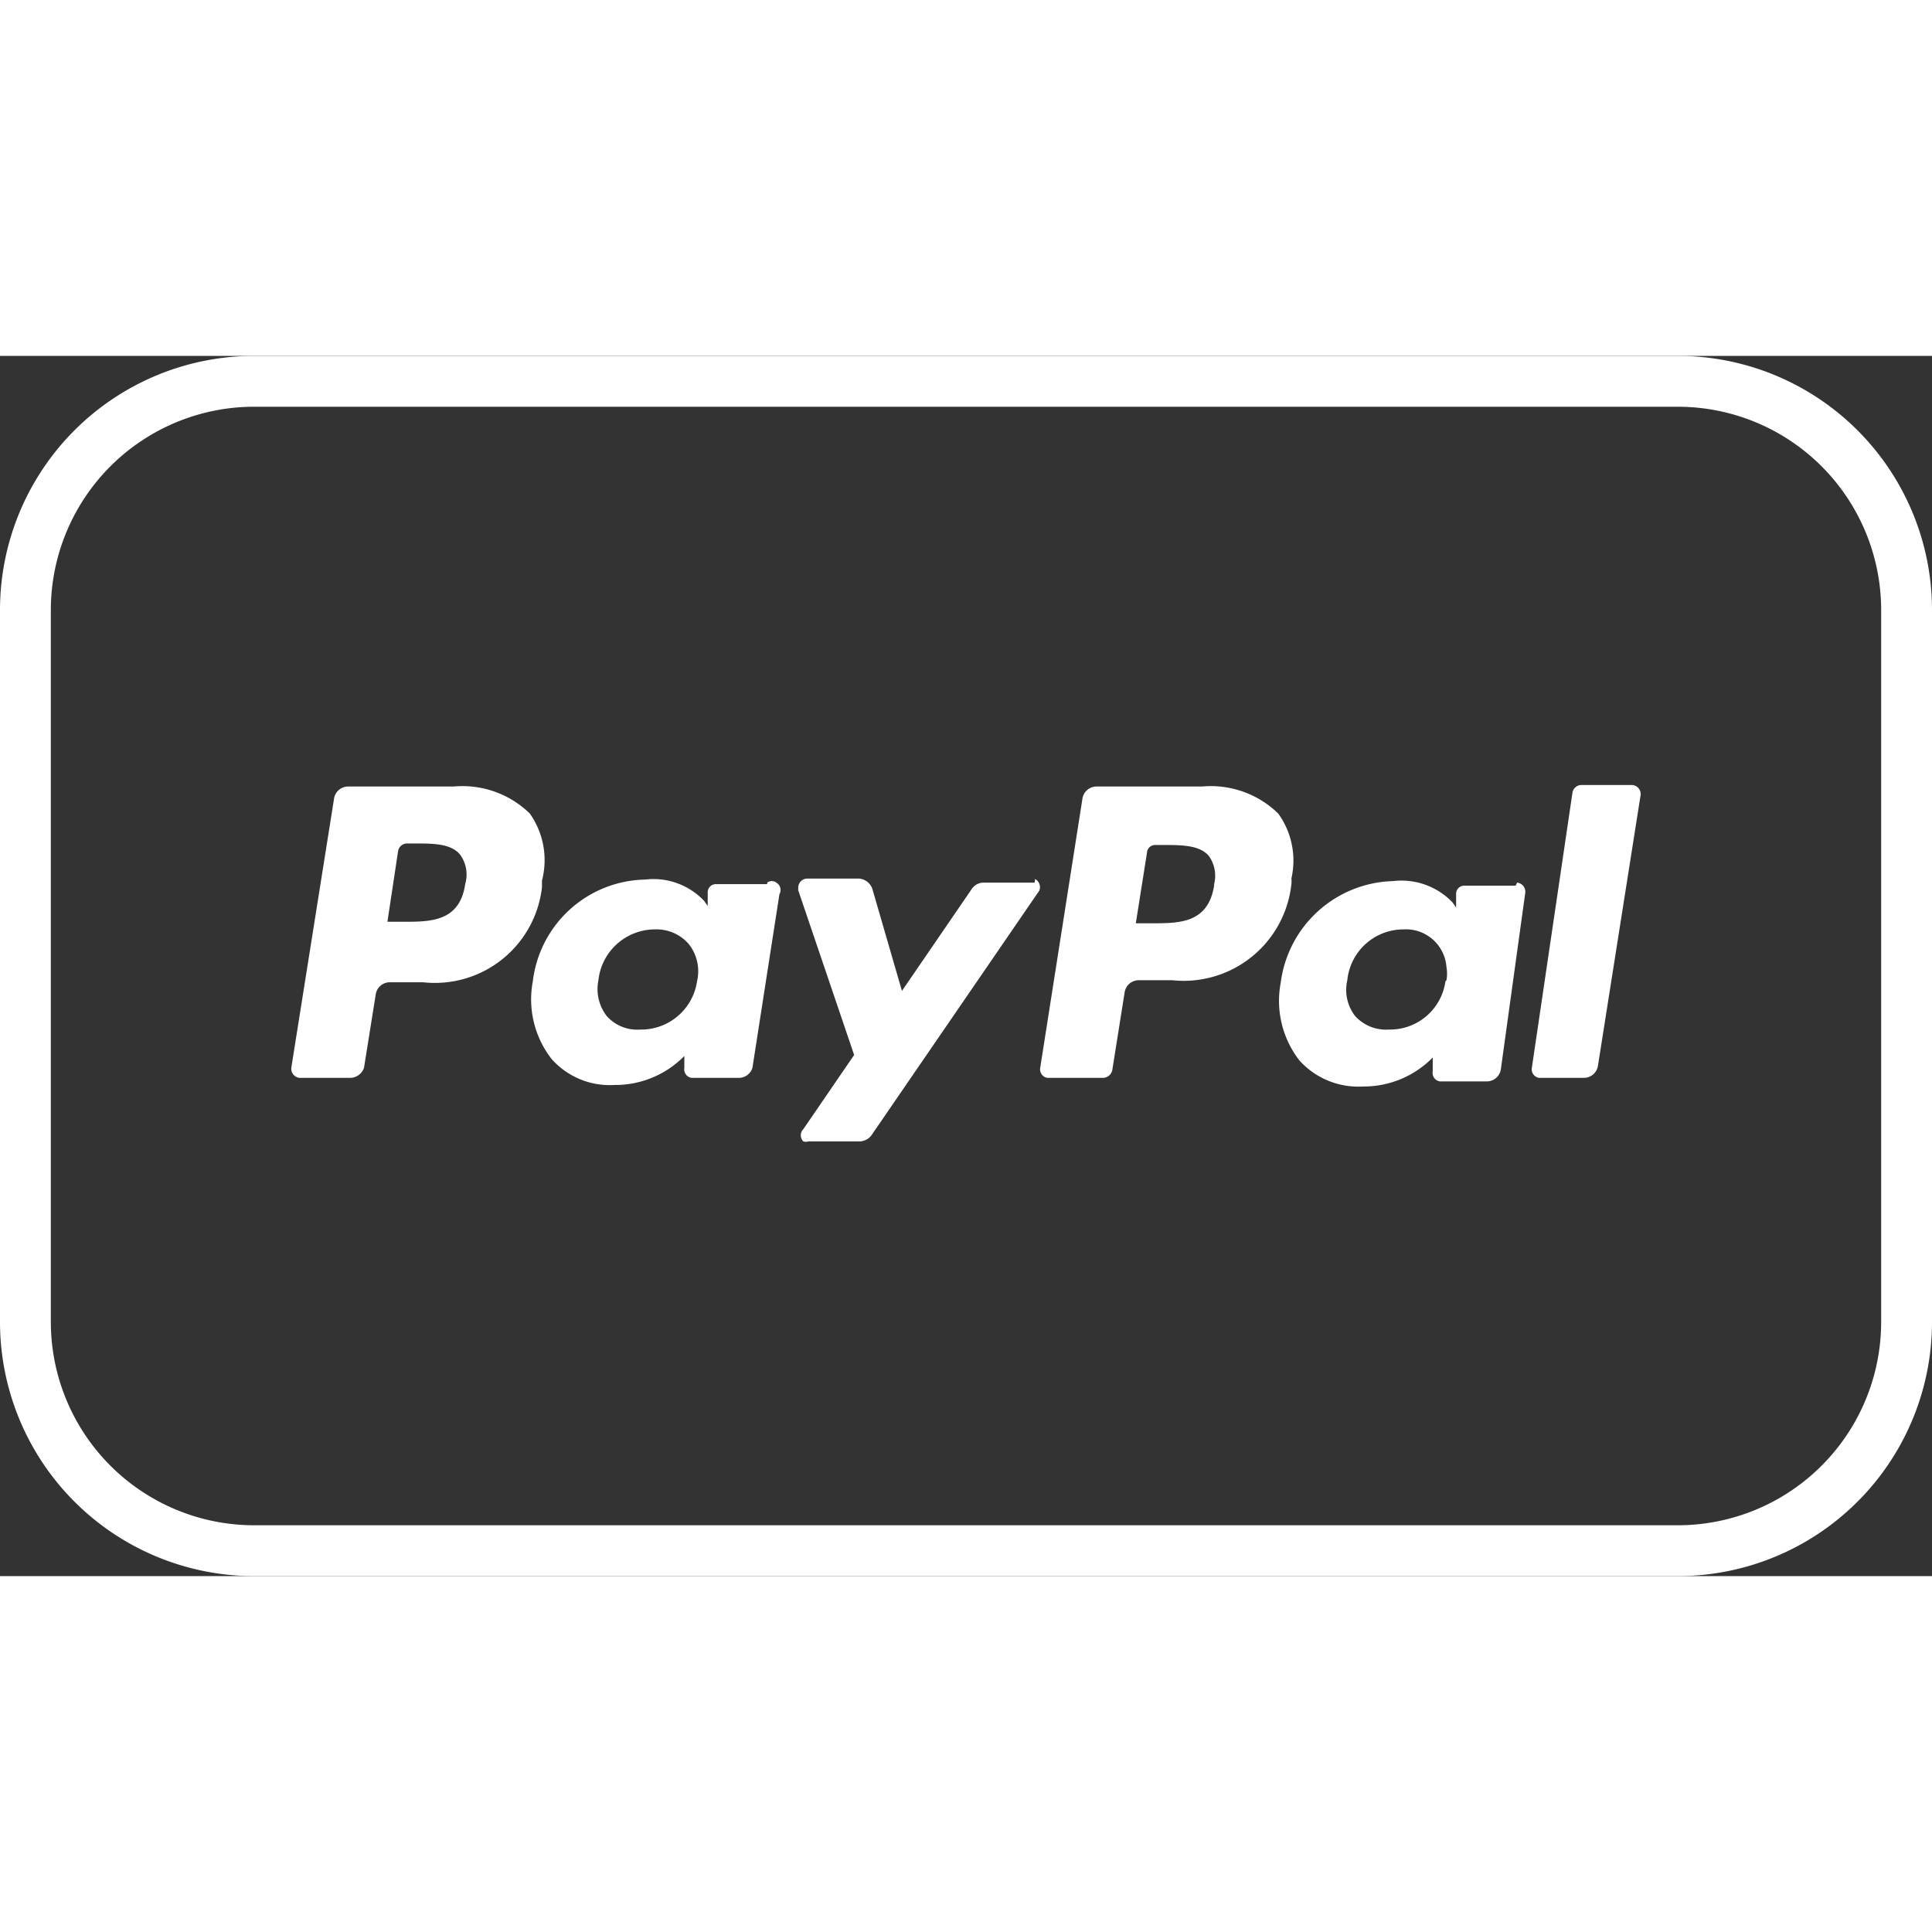
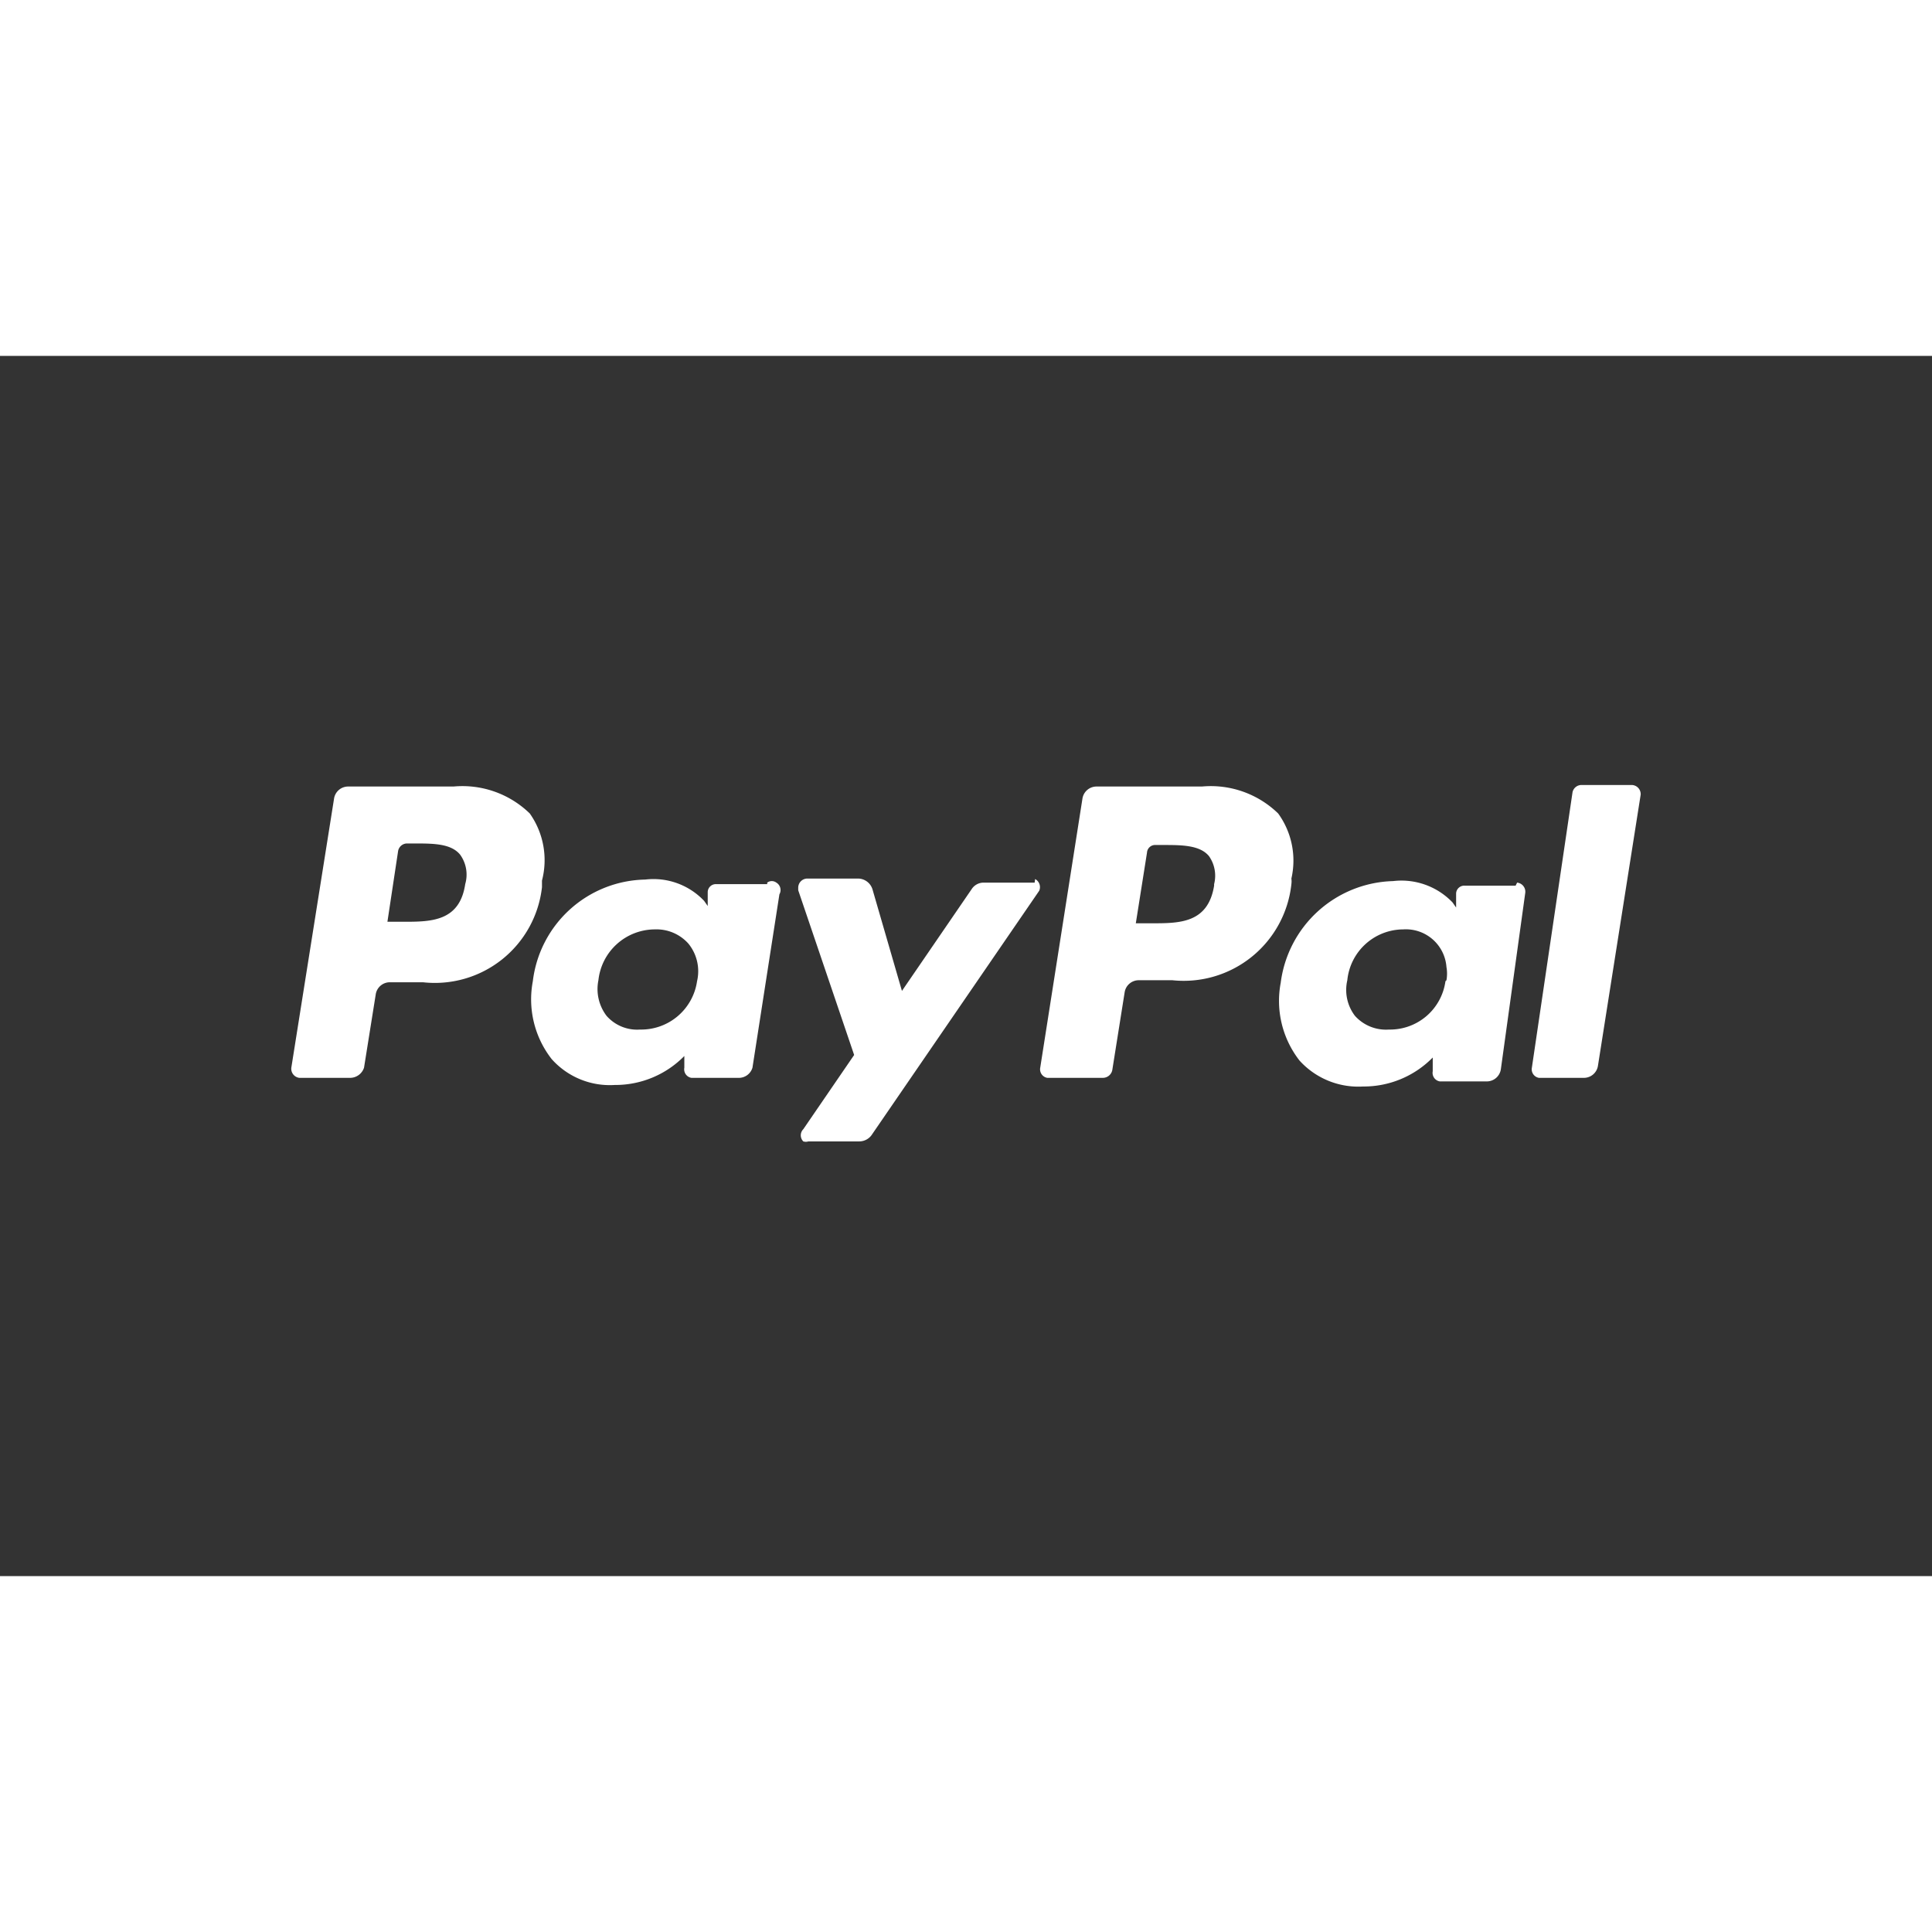
<svg xmlns="http://www.w3.org/2000/svg" width="16" height="16" viewBox="0 0 38 24">
  <rect x="0" y="0" width="38" height="24" fill="#333333" stroke="none" />
  <style>.el{fill:#fff}</style>
  <g id="pp">
    <g id="pp_1">
-       <path d="M33 1a4 4 0 0 1 4 4v14a4 4 0 0 1-4 4H5a4 4 0 0 1-4-4V5a4 4 0 0 1 4-4h28m0-1H5a5 5 0 0 0-5 5v14a5 5 0 0 0 5 5h28a5 5 0 0 0 5-5V5a5 5 0 0 0-5-5Z" class="el" />
      <path d="M10.42 9a1.9 1.9 0 0 0-1.5-.53H6.85a.28.28 0 0 0-.28.24L5.73 14a.18.18 0 0 0 .16.2h1a.29.29 0 0 0 .27-.2l.23-1.44a.28.28 0 0 1 .28-.24h.65a2.12 2.12 0 0 0 2.34-1.87s0-.09 0-.13A1.59 1.59 0 0 0 10.42 9Zm-1.27 1.39c-.11.74-.68.74-1.22.74h-.31l.21-1.39A.18.18 0 0 1 8 9.59h.15c.37 0 .72 0 .9.22a.67.67 0 0 1 .1.58Zm5.94 0h-1a.16.16 0 0 0-.17.15v.28l-.07-.1a1.37 1.37 0 0 0-1.16-.42 2.27 2.27 0 0 0-2.21 2 1.91 1.91 0 0 0 .37 1.53 1.53 1.53 0 0 0 1.24.51 1.9 1.9 0 0 0 1.37-.57V14a.17.17 0 0 0 .14.2h.92a.28.28 0 0 0 .28-.2l.53-3.41a.17.17 0 0 0-.06-.23.15.15 0 0 0-.18 0Zm-1.38 1.91a1.11 1.11 0 0 1-1.12.95.8.8 0 0 1-.66-.27.87.87 0 0 1-.16-.7 1.12 1.12 0 0 1 1.11-1 .84.84 0 0 1 .66.28.86.86 0 0 1 .17.74Zm6.64-1.94h-1a.28.28 0 0 0-.24.13l-1.37 2-.58-2a.3.3 0 0 0-.28-.21h-1a.18.18 0 0 0-.18.18s0 0 0 .05l1.1 3.24-1 1.46a.17.17 0 0 0 0 .24.17.17 0 0 0 .1 0h1a.3.3 0 0 0 .24-.12l3.3-4.81a.18.18 0 0 0-.08-.23ZM25.14 9a1.9 1.9 0 0 0-1.5-.53h-2.07a.28.28 0 0 0-.28.24L20.46 14a.17.17 0 0 0 .14.2h1.09a.19.19 0 0 0 .19-.17l.24-1.51a.28.28 0 0 1 .28-.24h.66a2.13 2.13 0 0 0 2.34-1.89.41.41 0 0 0 0-.11A1.58 1.58 0 0 0 25.14 9Zm-1.26 1.42c-.12.74-.68.74-1.23.74h-.31l.22-1.39a.16.16 0 0 1 .17-.15h.14c.37 0 .73 0 .91.22a.67.67 0 0 1 .1.55Zm5.93 0h-1a.16.16 0 0 0-.17.15v.28l-.07-.1a1.39 1.39 0 0 0-1.17-.42 2.29 2.29 0 0 0-2.21 2 1.91 1.91 0 0 0 .37 1.53 1.56 1.56 0 0 0 1.25.51 1.9 1.9 0 0 0 1.37-.57v.27a.17.17 0 0 0 .14.2h.92a.28.28 0 0 0 .28-.24l.48-3.47a.18.18 0 0 0-.16-.2Zm-1.38 1.88a1.1 1.1 0 0 1-1.11.95.82.82 0 0 1-.67-.27.84.84 0 0 1-.15-.7 1.11 1.11 0 0 1 1.1-1 .8.8 0 0 1 .85.74.74.74 0 0 1 0 .26Zm3.67-3.86h-1a.18.18 0 0 0-.17.14l-.8 5.42a.17.17 0 0 0 .14.2h.88a.28.28 0 0 0 .28-.24l.84-5.33a.18.18 0 0 0-.17-.19Z" class="el" />
    </g>
  </g>
</svg>